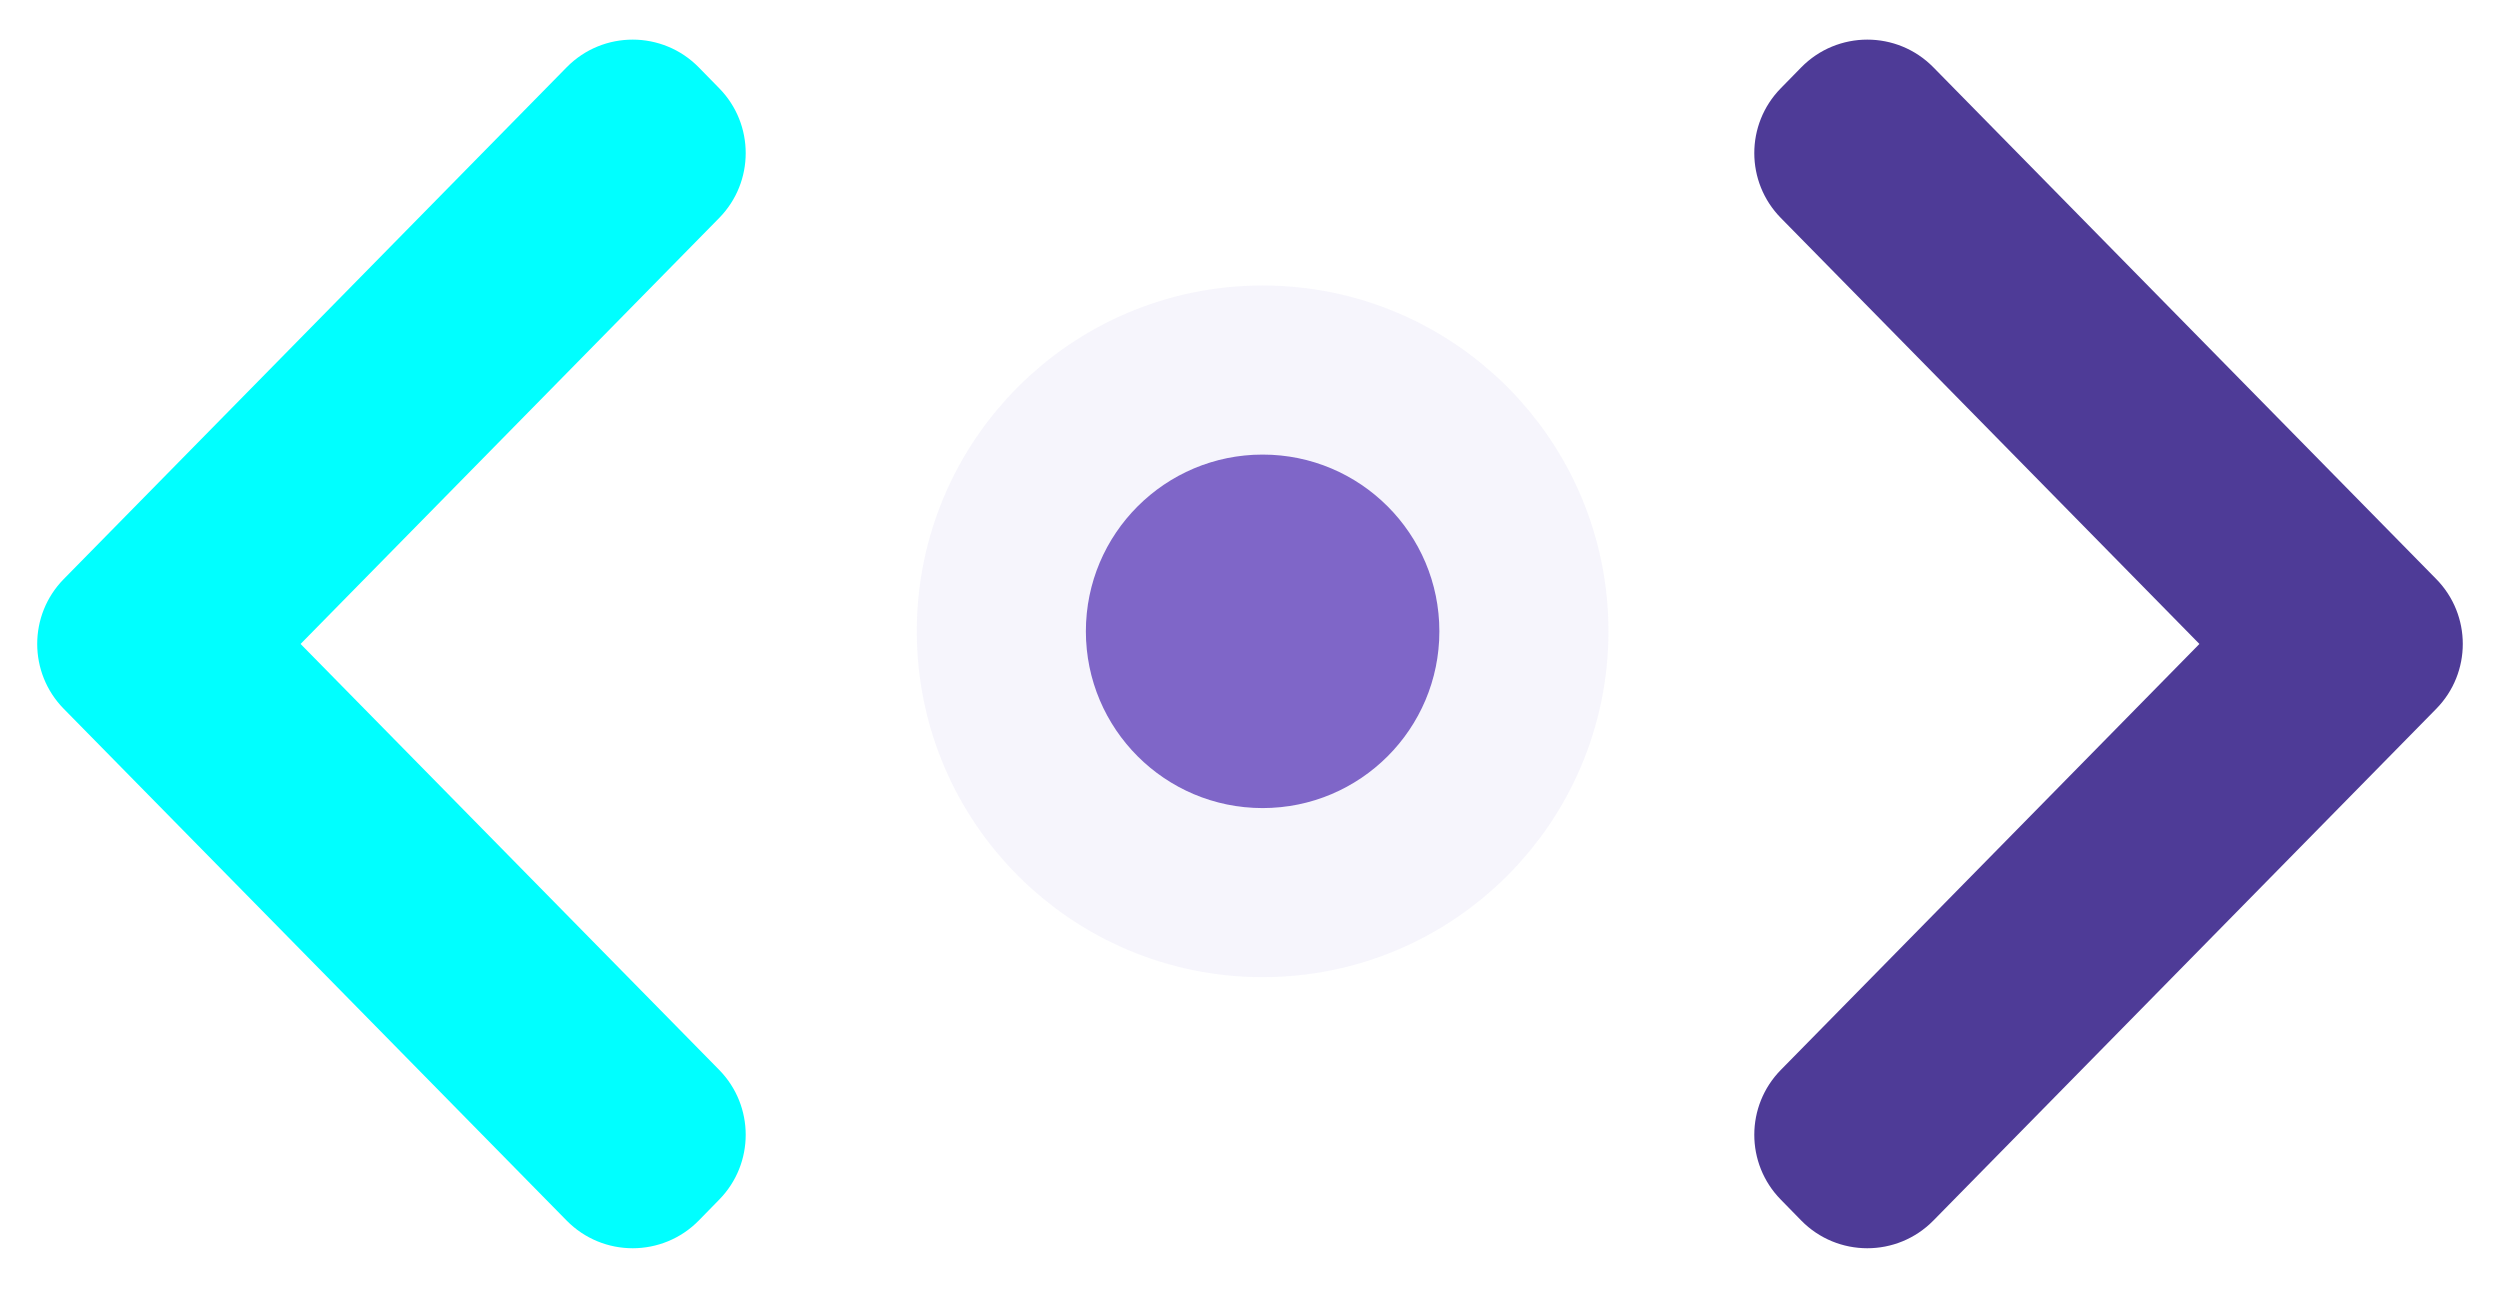
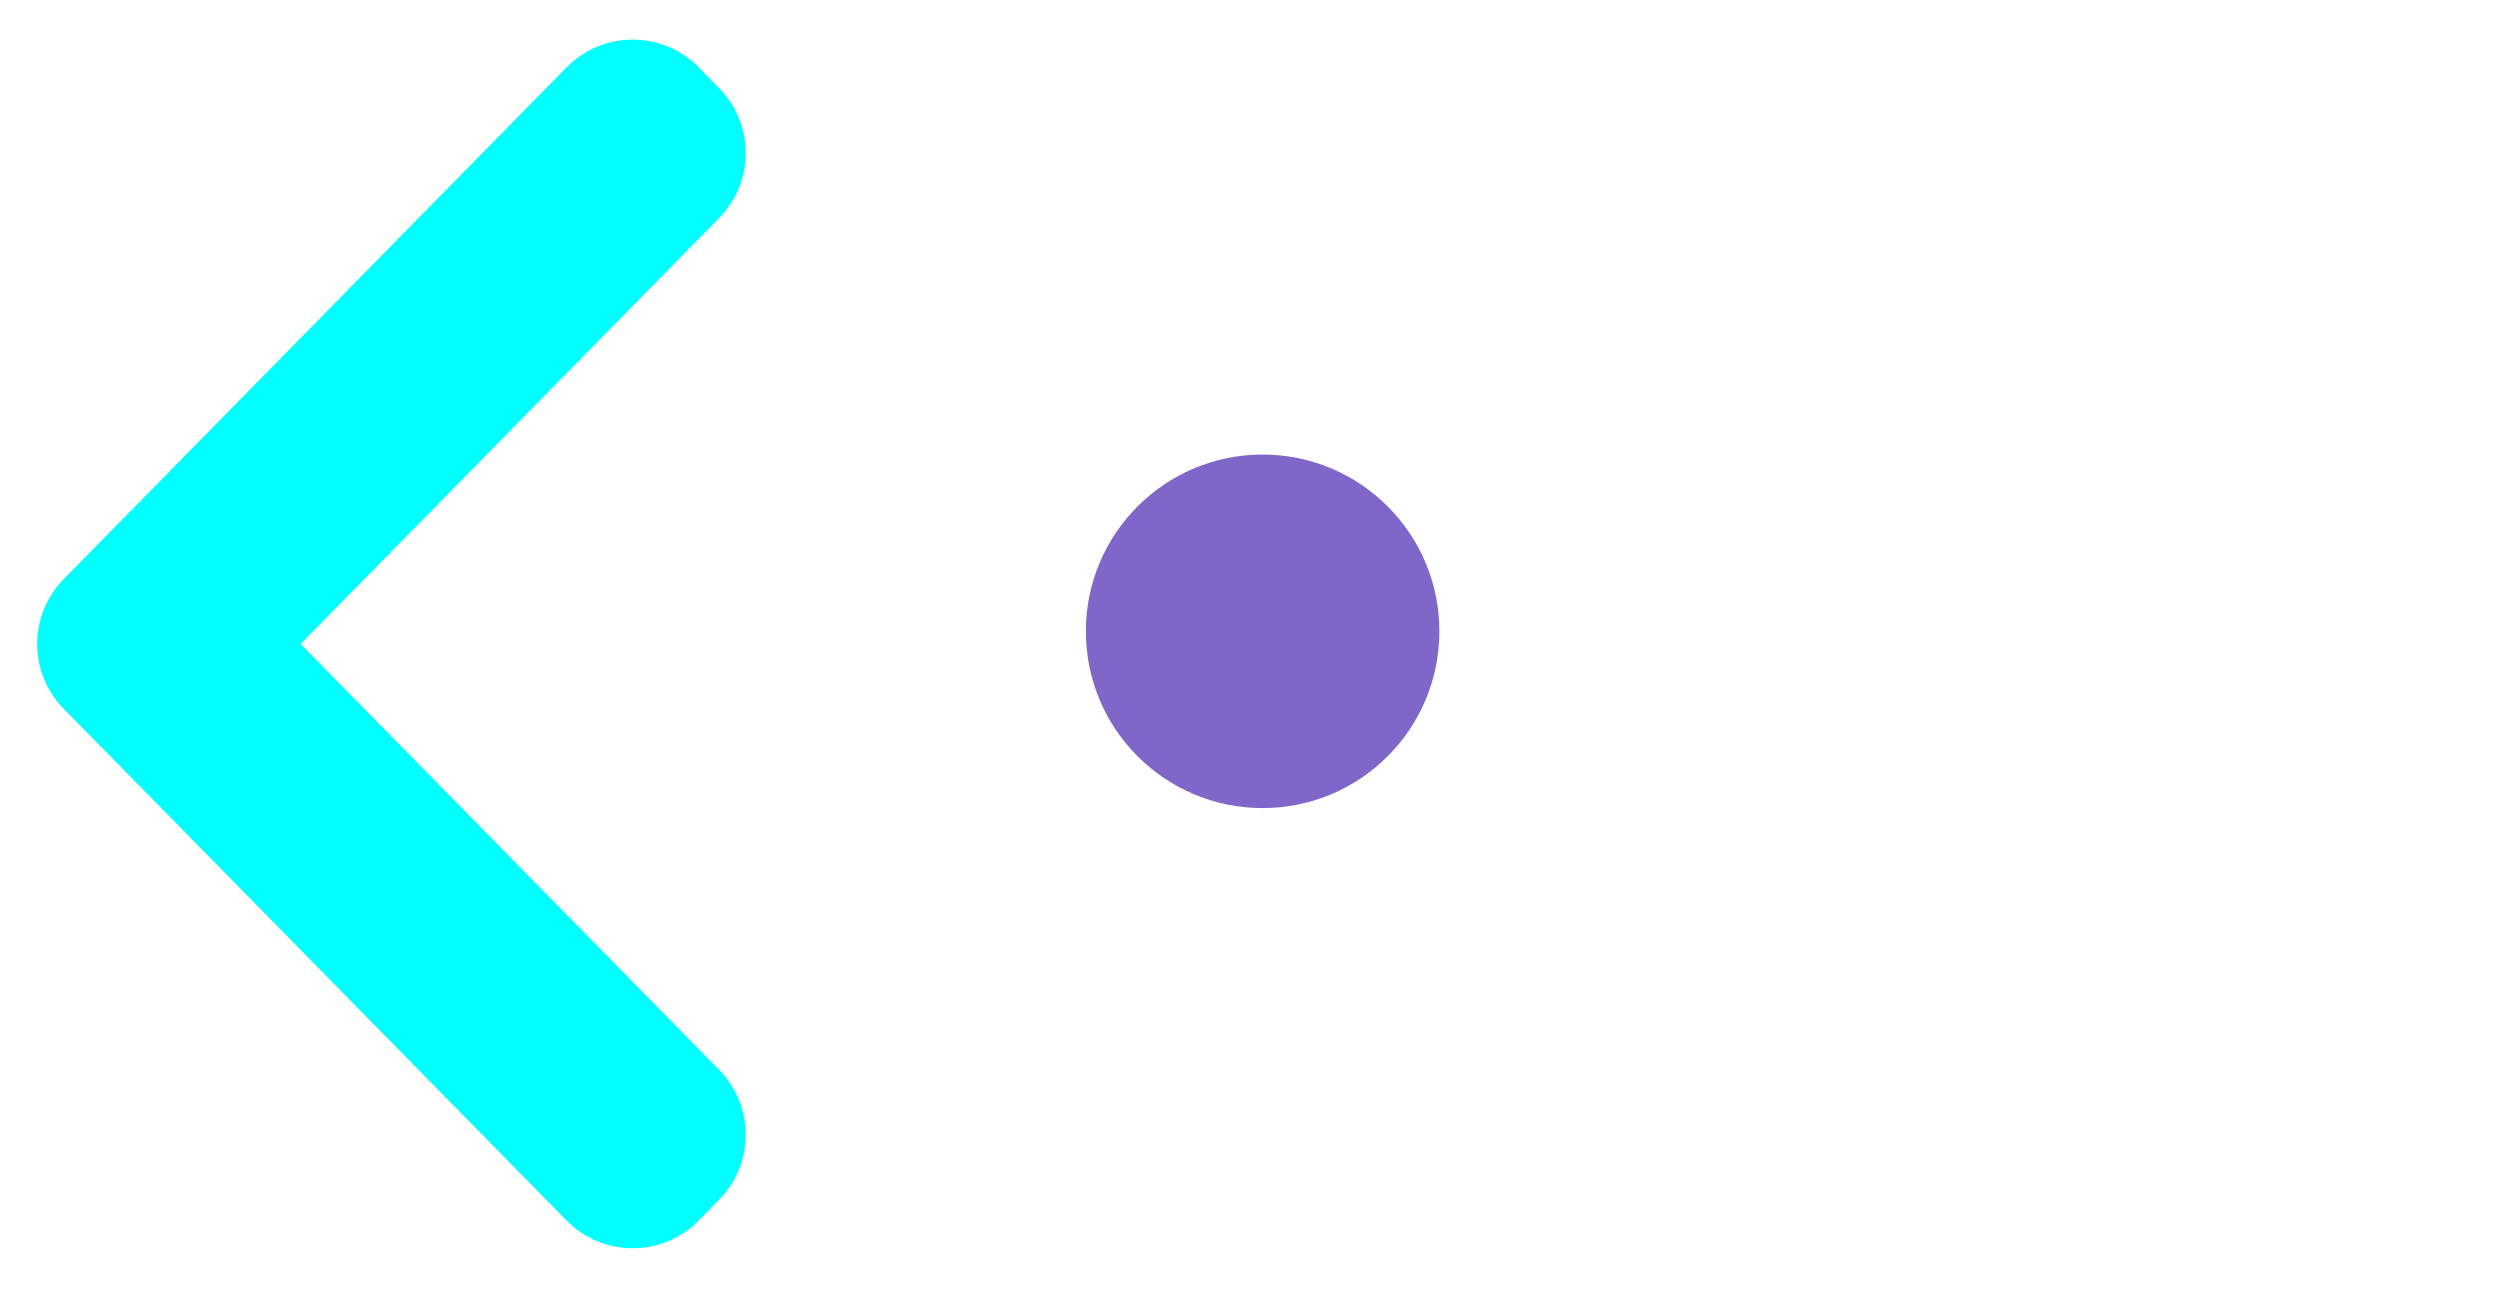
<svg xmlns="http://www.w3.org/2000/svg" fill="none" viewBox="0 0 81 42" height="42" width="81">
  <circle fill="#7F66C8" r="5.727" cy="20.455" cx="40.909" />
-   <circle stroke-width="5.478" stroke-opacity="0.07" stroke="#7F66C8" r="8.466" cy="20.455" cx="40.909" />
-   <path fill="#4E3B97" d="M58.358 39.543C59.533 40.742 61.464 40.744 62.641 39.546L78.934 22.966C80.081 21.799 80.081 19.928 78.934 18.761L62.641 2.181C61.464 0.983 59.533 0.985 58.358 2.185L57.696 2.861C56.552 4.029 56.554 5.897 57.7 7.063L71.261 20.864L57.7 34.664C56.554 35.83 56.552 37.699 57.696 38.866L58.358 39.543Z" />
  <path fill="#00FFFF" d="M23.304 38.866C24.448 37.699 24.446 35.83 23.301 34.664L9.739 20.864L23.301 7.063C24.446 5.897 24.448 4.029 23.304 2.861L22.642 2.185C21.467 0.985 19.536 0.983 18.359 2.181L2.066 18.761C0.919 19.928 0.919 21.799 2.066 22.966L18.359 39.546C19.536 40.744 21.467 40.742 22.642 39.543L23.304 38.866Z" />
</svg>